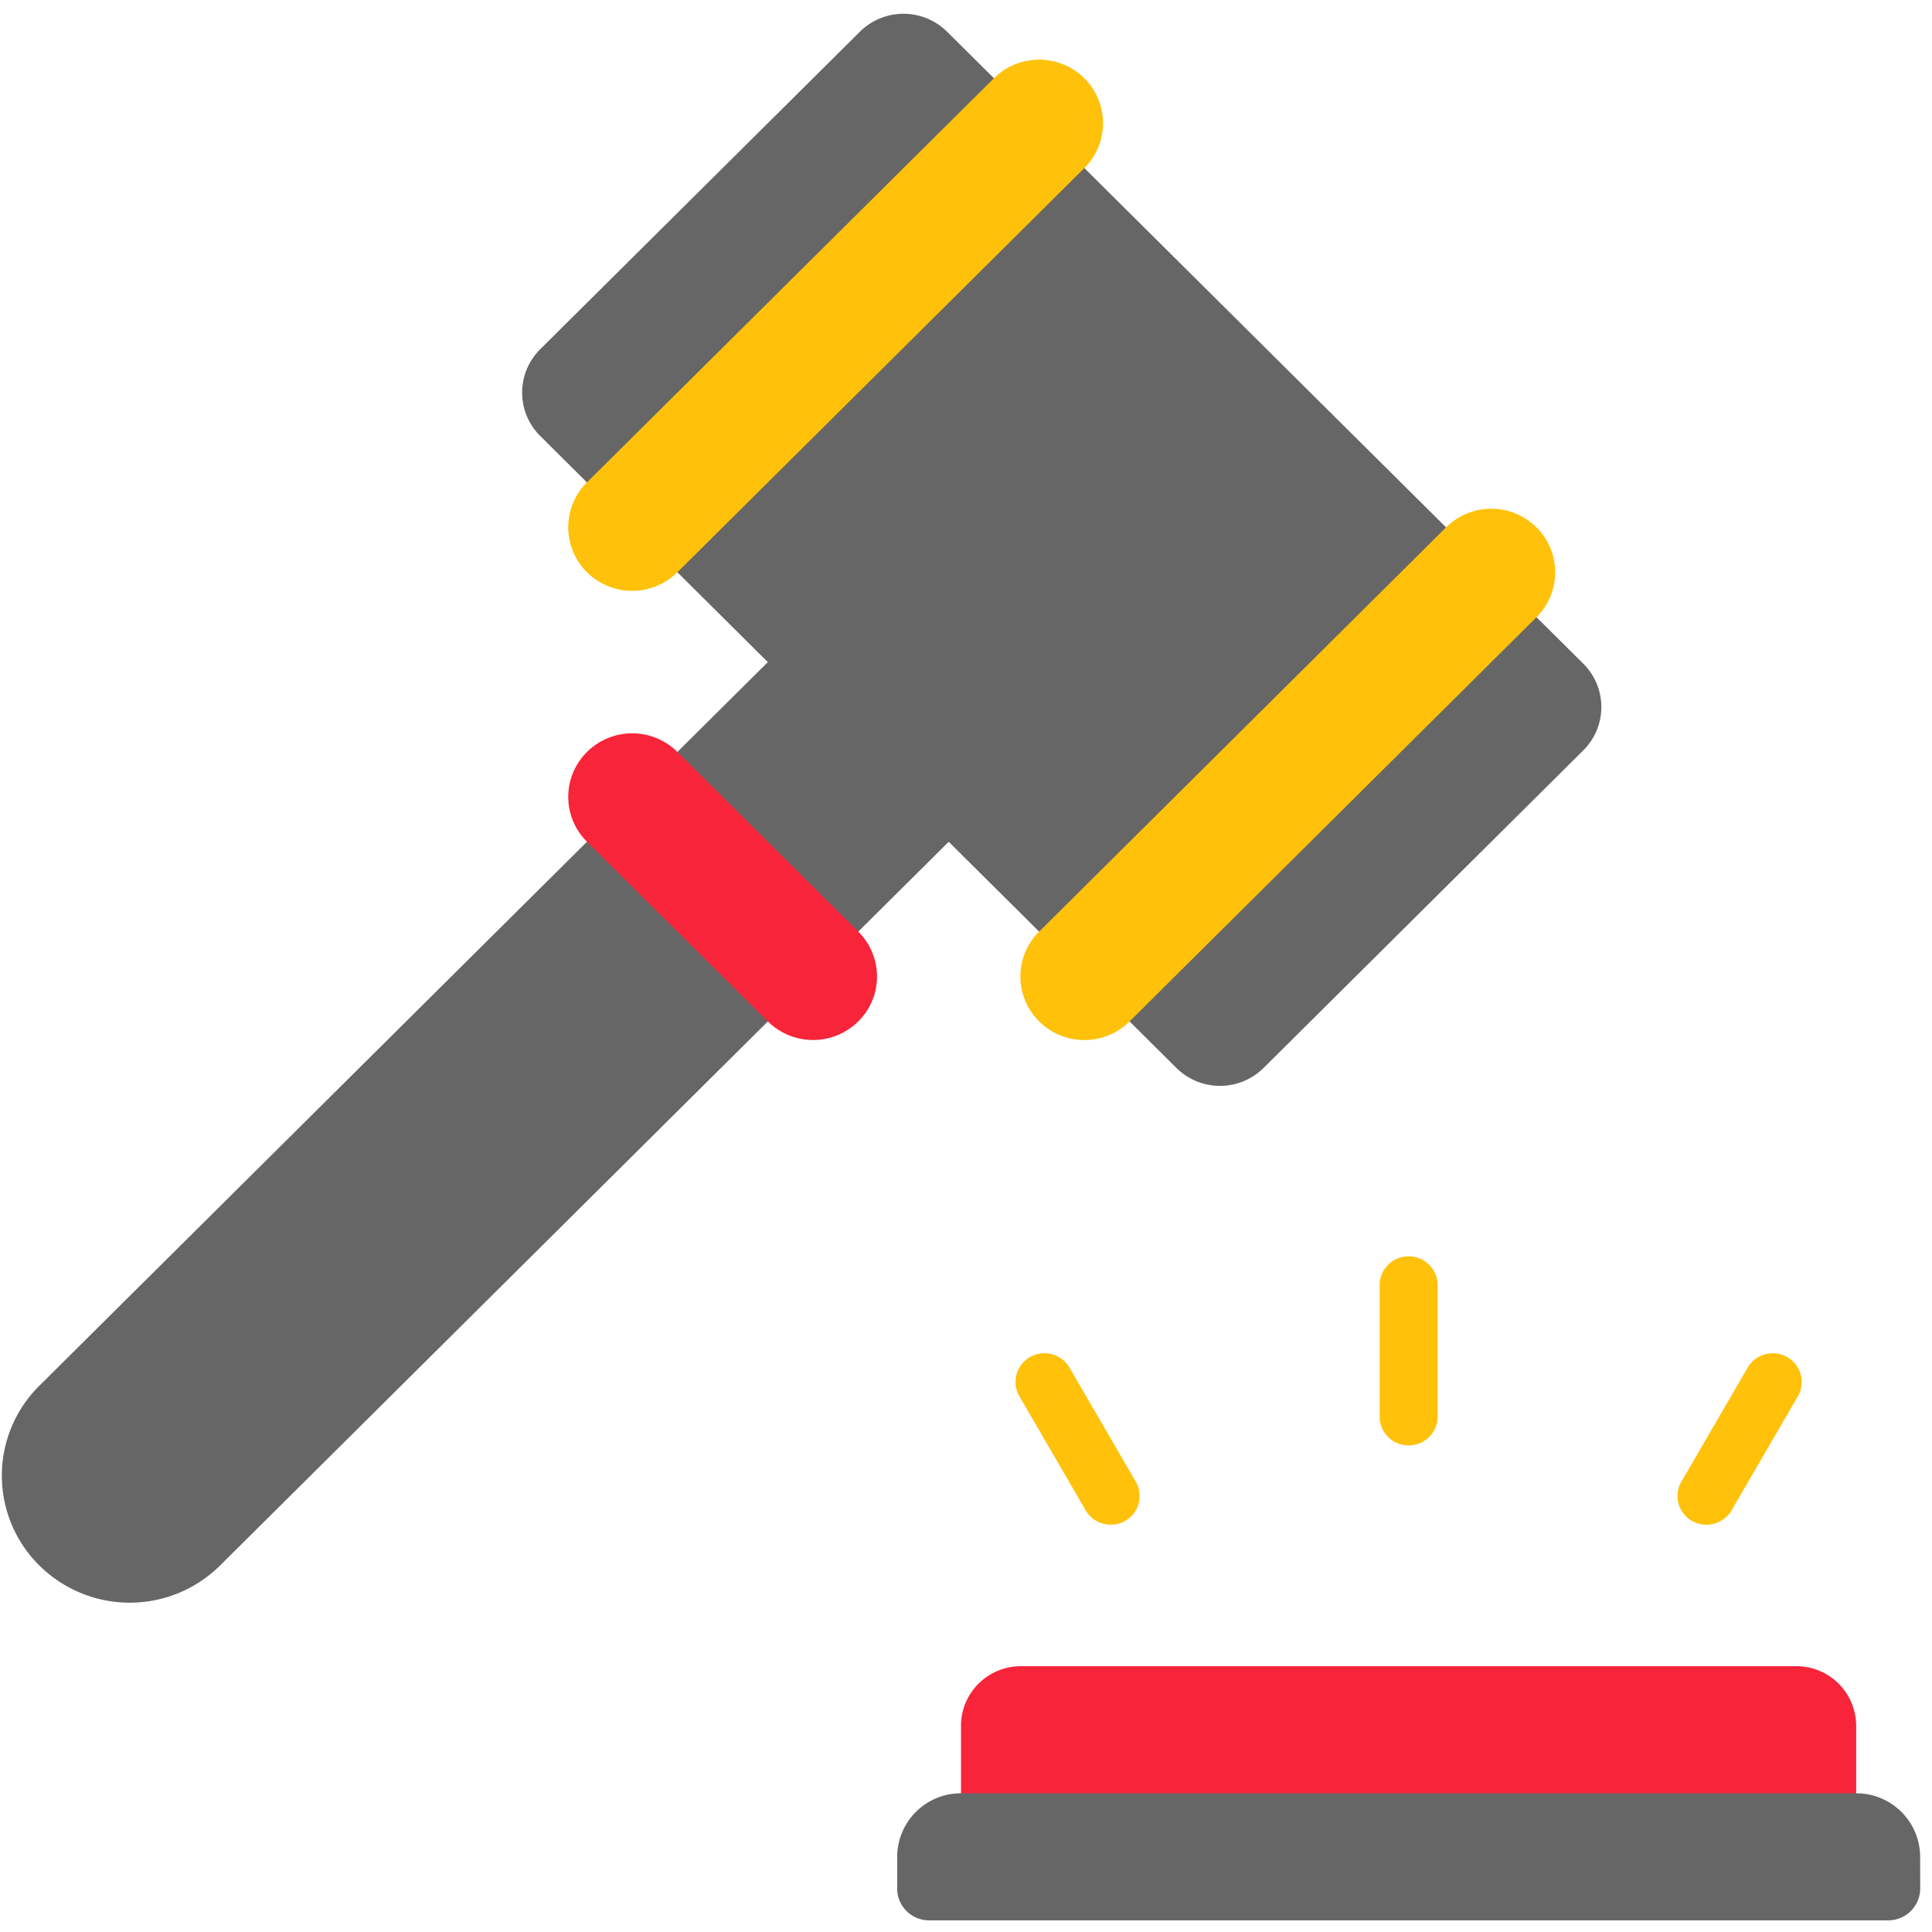
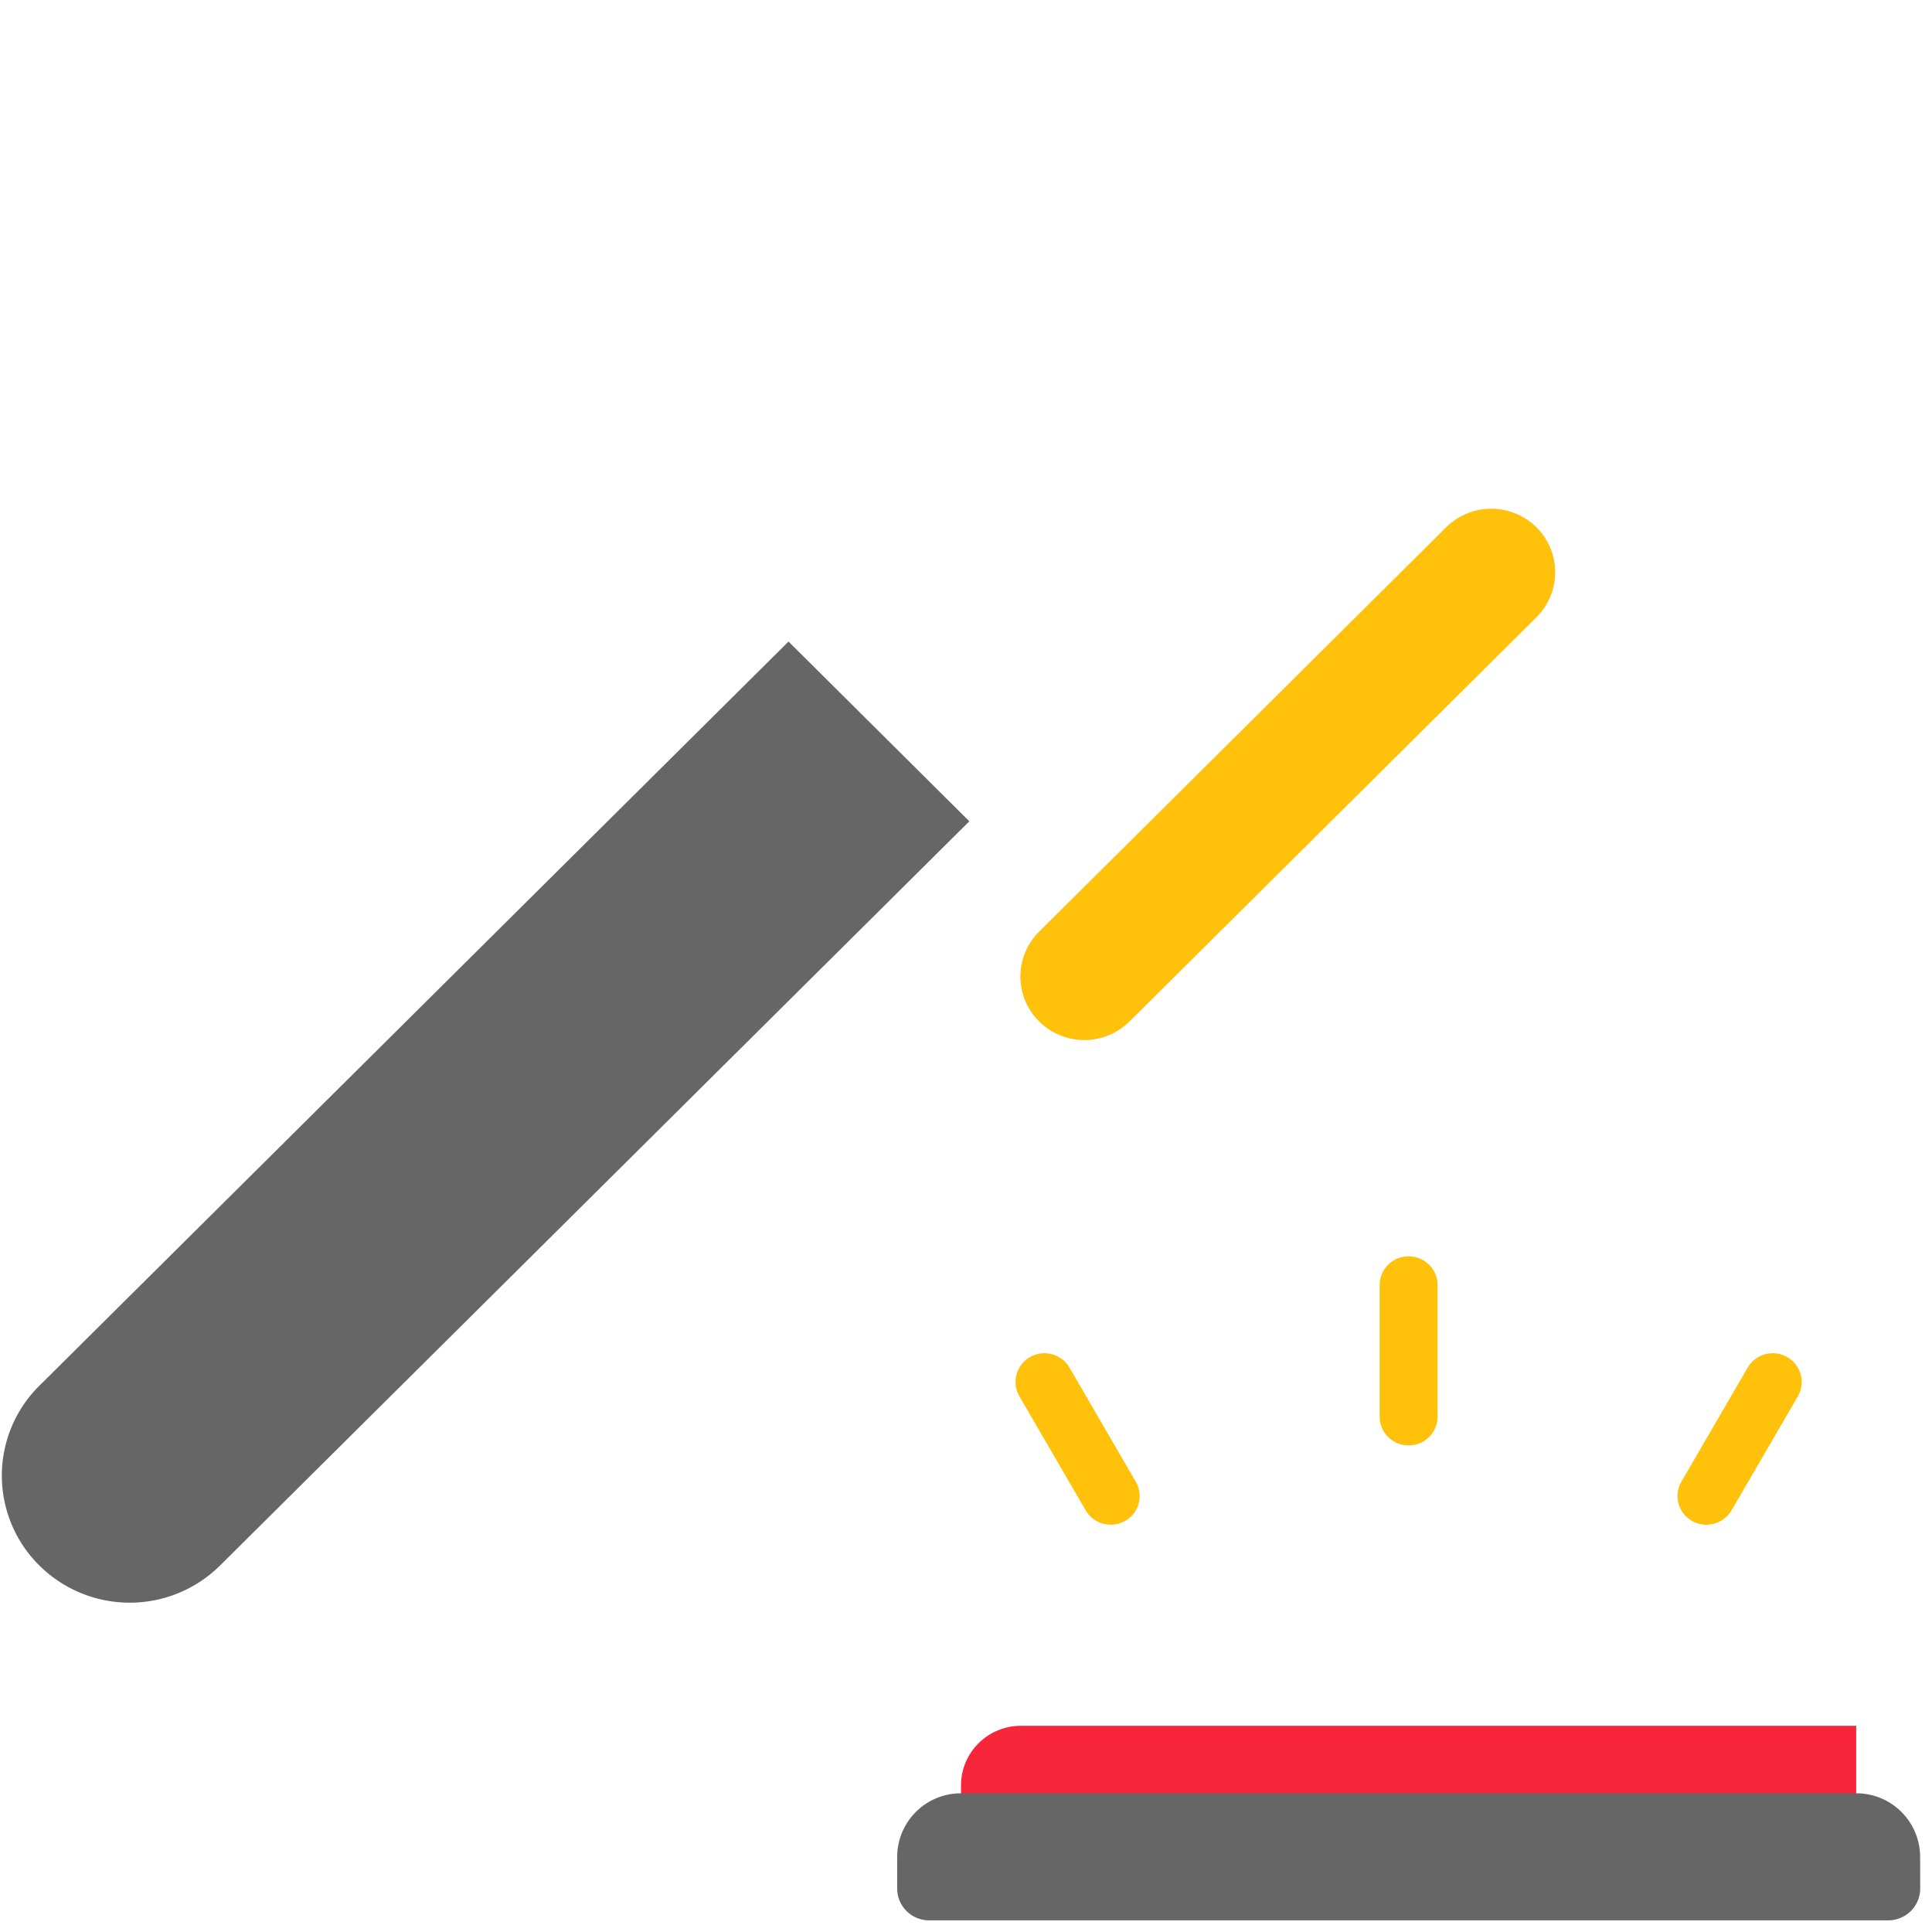
<svg xmlns="http://www.w3.org/2000/svg" width="29" height="29" viewBox="0 0 29 29">
  <g>
    <g>
-       <path fill="#f8243a" d="M14.425 27.448h13.437v-1.543a.898.898 0 0 0-.9-.895H15.325c-.497 0-.9.4-.9.895z" />
+       <path fill="#f8243a" d="M14.425 27.448h13.437v-1.543H15.325c-.497 0-.9.4-.9.895z" />
    </g>
    <g>
      <path fill="#666" d="M28.822 27.87a.957.957 0 0 0-.96-.952H14.427a.956.956 0 0 0-.96.953v.477c0 .263.214.477.48.477h14.397a.479.479 0 0 0 .479-.477z" />
    </g>
    <g>
      <path fill="#ffc10a" d="M16.672 22.886a.435.435 0 0 1-.376-.216l-.994-1.71a.43.43 0 0 1 .159-.59.435.435 0 0 1 .593.16l.994 1.71a.43.43 0 0 1-.376.646z" />
    </g>
    <g>
      <path fill="#ffc10a" d="M21.144 21.696a.433.433 0 0 1-.435-.432V19.29c0-.24.195-.432.435-.432s.435.193.435.432v1.974a.433.433 0 0 1-.435.432z" />
    </g>
    <g>
      <path fill="#ffc10a" d="M25.615 22.886a.43.43 0 0 1-.376-.647l.994-1.71a.436.436 0 0 1 .593-.159.43.43 0 0 1 .16.59l-.994 1.71a.437.437 0 0 1-.377.216z" />
    </g>
    <g>
      <path fill="#666" d="M11.836 9.63L.59 20.801a1.898 1.898 0 0 0 0 2.697 1.927 1.927 0 0 0 2.714 0l11.246-11.17z" />
    </g>
    <g>
-       <path fill="#f8243a" d="M8.811 12.635a.948.948 0 0 1 0-1.348.963.963 0 0 1 1.357 0l2.715 2.697a.948.948 0 0 1 0 1.348.965.965 0 0 1-1.357 0z" />
-     </g>
+       </g>
    <g>
-       <path fill="#666" d="M23.063 9.264l.702.697a.917.917 0 0 1 0 1.303l-4.797 4.765a.93.93 0 0 1-1.311 0l-.702-.697-8.144-8.09-.702-.698a.916.916 0 0 1 0-1.302L12.906.477a.93.93 0 0 1 1.311 0l.702.697z" />
-     </g>
+       </g>
    <g>
-       <path fill="#ffc10a" d="M14.92 1.174a.965.965 0 0 1 1.356 0 .95.95 0 0 1 0 1.349L10.168 8.59a.965.965 0 0 1-1.357 0 .95.95 0 0 1 0-1.35z" />
-     </g>
+       </g>
    <g>
      <path fill="#ffc10a" d="M21.706 7.916a.963.963 0 0 1 1.357 0 .95.95 0 0 1 0 1.349l-6.108 6.067a.963.963 0 0 1-1.357 0 .948.948 0 0 1 0-1.348z" />
    </g>
  </g>
</svg>